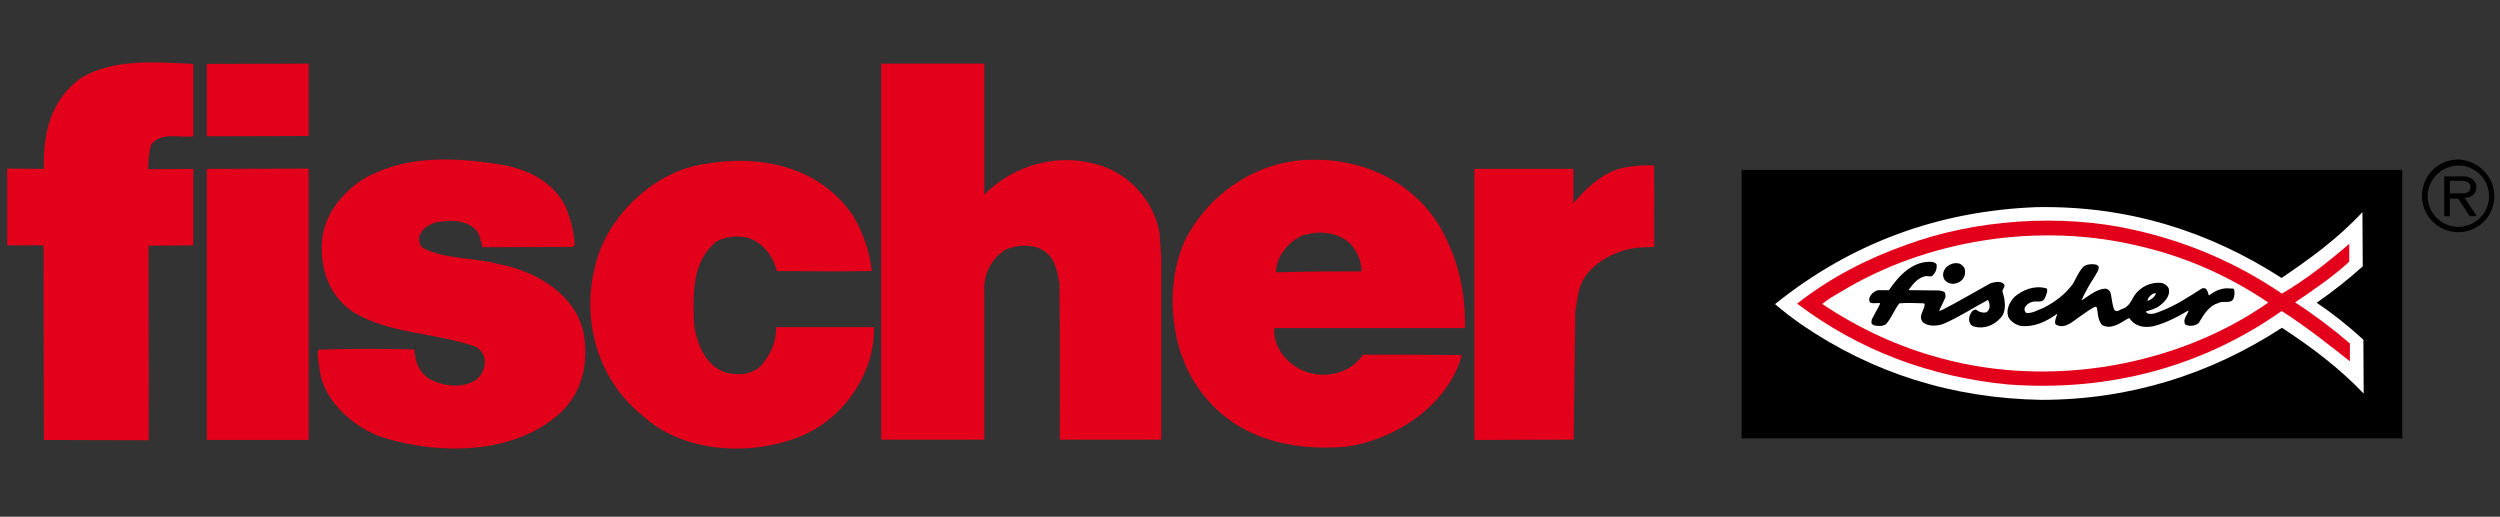
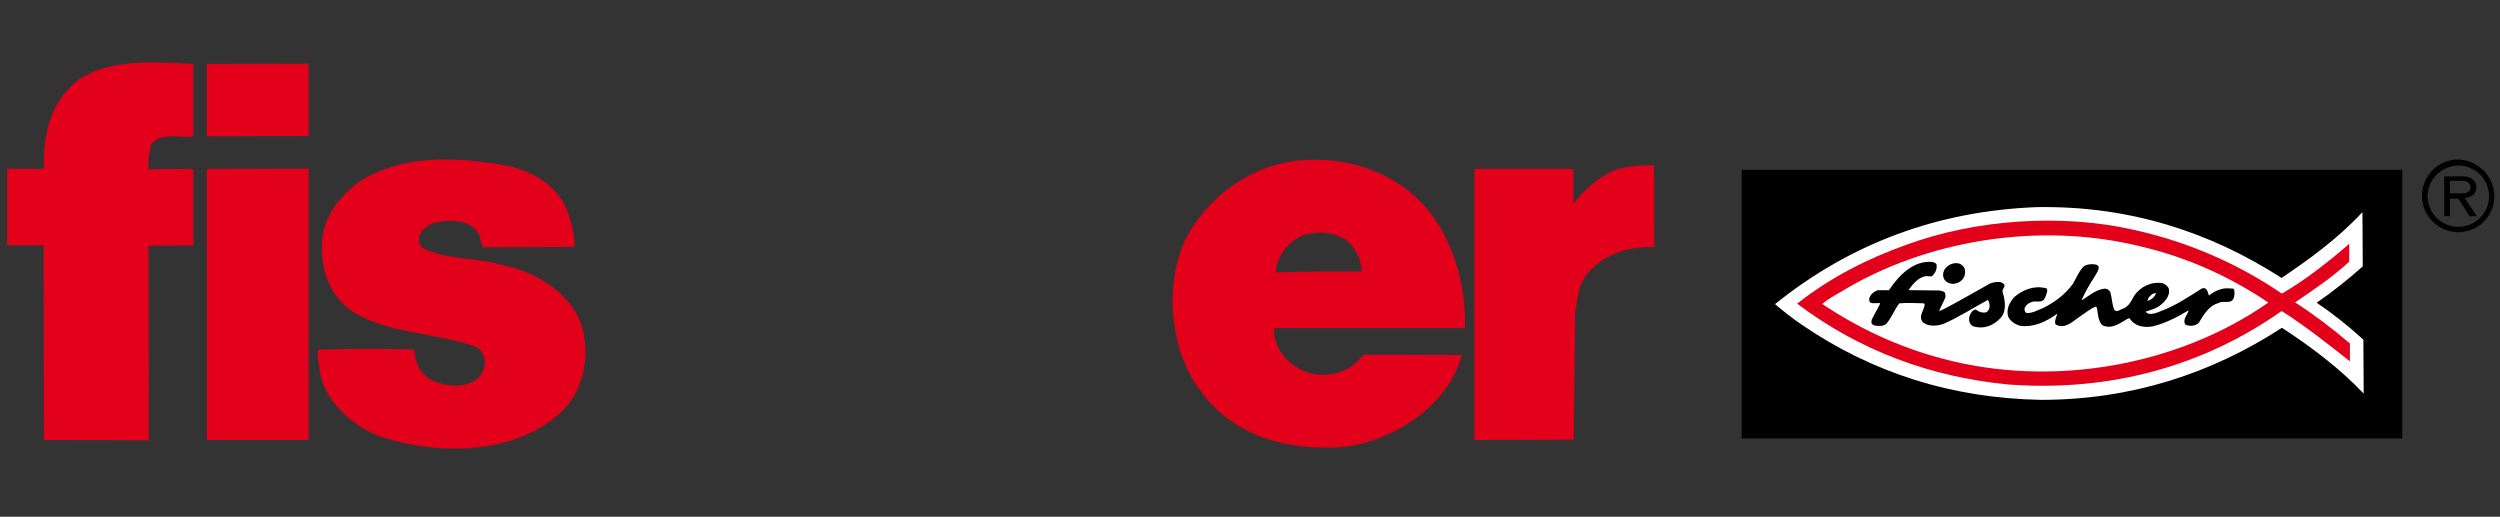
<svg xmlns="http://www.w3.org/2000/svg" version="1.1" id="Ebene_1" x="0px" y="0px" viewBox="0 0 797.8 164.9" style="enable-background:new 0 0 797.8 164.9;" xml:space="preserve">
  <rect x="0" y="0" width="797.8" height="164.9" fill="#333333" stroke="none" />
  <style type="text/css">
	.st0{fill-rule:evenodd;clip-rule:evenodd;fill:#E2001A;}
	.st1{fill:none;stroke:#E2001A;stroke-width:3.000000e-04;stroke-miterlimit:2.613;}
	.st2{fill-rule:evenodd;clip-rule:evenodd;stroke:#000000;stroke-width:3.004;stroke-miterlimit:2.613;}
	.st3{fill-rule:evenodd;clip-rule:evenodd;fill:#FFFFFF;}
	.st4{fill:none;stroke:#FFFFFF;stroke-width:3.000000e-04;stroke-miterlimit:2.613;}
	.st5{fill-rule:evenodd;clip-rule:evenodd;}
</style>
  <path class="st0" d="M61.7,20.4l0,23.1c-5,0.6-9.8-1.5-13.4,2.5c-0.6,1.8-1,4.9-1,8l14.4-0.1v24.4l-14.3,0.1l0.1,62.1L14,140.4  l-0.1-62.1H2.3V53.8L14,53.9c-0.3-12.2,2.6-22.3,11.8-29C36.2,18.7,49.2,19.8,61.7,20.4L61.7,20.4z" />
  <path class="st1" d="M61.7,20.4l0,23.1c-5,0.6-9.8-1.5-13.4,2.5c-0.6,1.8-1,4.9-1,8l14.4-0.1v24.4l-14.3,0.1l0.1,62.1L14,140.4  l-0.1-62.1H2.3V53.8L14,53.9c-0.3-12.2,2.6-22.3,11.8-29C36.2,18.7,49.2,19.8,61.7,20.4L61.7,20.4z" />
-   <path class="st0" d="M314.1,20.4c0,0,0,28.2,0,41.7c9.2-9.3,23.1-13.4,36-9.6c10.1,2.6,18.3,11.8,19.9,21.8l0.6,7.8l0,58.2h-32.4  c0,0,0.1-33.6-0.1-49.9c-0.8-4-1.4-8.6-5.7-10.8c-3.4-1.8-7.8-1.4-11.4,0c-4.6,2.8-7.3,8-6.9,13.7v47h-32.9v-120H314.1L314.1,20.4z" />
  <path class="st1" d="M314.1,20.4c0,0,0,28.2,0,41.7c9.2-9.3,23.1-13.4,36-9.6c10.1,2.6,18.3,11.8,19.9,21.8l0.6,7.8l0,58.2h-32.4  c0,0,0.1-33.6-0.1-49.9c-0.8-4-1.4-8.6-5.7-10.8c-3.4-1.8-7.8-1.4-11.4,0c-4.6,2.8-7.3,8-6.9,13.7v47h-32.9v-120H314.1L314.1,20.4z" />
  <path class="st0" d="M180.4,65.8c1.6,3.8,2.8,8,3,12.4l-0.6,0.6L154,78.9c-0.6-1.8-0.8-4-2-5.4c-3.4-3.6-9-3.4-13.5-2.4  c-2,0.8-4.4,2.4-4.8,4.8c0,1.2,0.2,2.4,1.2,3.2c7.2,3.8,16.5,3,24.3,5.2c10.8,2,23.1,8.6,26.6,20.2c2.4,9.2,0.6,19.5-6,26.3  c-14.4,14.3-39.1,14.6-57.6,8.8c-8.8-2.8-18.5-11.2-20.1-20.8c-0.2-2.4-1-4.8-0.6-7.2c10-0.4,21.1-0.3,30.7-0.1  c0.2,3.6,1.4,7.2,4.8,9.4c4.4,2.4,10.7,3.2,15.1,0.2c1.6-1.4,2.6-3.4,2.6-5.6c0-2-1-3.8-2.8-4.8c-12.7-4.6-27.3-4-39-11  c-8-5.2-10.9-14.2-10.1-23.3c0.8-9.2,8.8-17.9,17.2-21.3c12.6-5.7,27.5-4.7,41.4-2.3C169,54.4,176.6,58.2,180.4,65.8L180.4,65.8z" />
  <path class="st1" d="M180.4,65.8c1.6,3.8,2.8,8,3,12.4l-0.6,0.6L154,78.9c-0.6-1.8-0.8-4-2-5.4c-3.4-3.6-9-3.4-13.5-2.4  c-2,0.8-4.4,2.4-4.8,4.8c0,1.2,0.2,2.4,1.2,3.2c7.2,3.8,16.5,3,24.3,5.2c10.8,2,23.1,8.6,26.6,20.2c2.4,9.2,0.6,19.5-6,26.3  c-14.4,14.3-39.1,14.6-57.6,8.8c-8.8-2.8-18.5-11.2-20.1-20.8c-0.2-2.4-1-4.8-0.6-7.2c10-0.4,21.1-0.3,30.7-0.1  c0.2,3.6,1.4,7.2,4.8,9.4c4.4,2.4,10.7,3.2,15.1,0.2c1.6-1.4,2.6-3.4,2.6-5.6c0-2-1-3.8-2.8-4.8c-12.7-4.6-27.3-4-39-11  c-8-5.2-10.9-14.2-10.1-23.3c0.8-9.2,8.8-17.9,17.2-21.3c12.6-5.7,27.5-4.7,41.4-2.3C169,54.4,176.6,58.2,180.4,65.8L180.4,65.8z" />
-   <path class="st0" d="M272.2,68.8c3.2,5.4,5.3,11.3,6,17.7l-11.6,0.1l-18.7-0.1c-1-4.2-3.6-8-7.6-10c-3.4-1.6-8.2-1.2-11.4,0.4  c-8.2,6.2-7.8,17.1-7.4,26.9c1,6,3.6,13.2,10.5,15.2c4.4,1,9.4,0.4,12-3.8c2.4-3,3.7-6.8,3.7-10.8c12.6,0,17.3,0,27.4,0h3.8  c0.4,14.7-9.8,29.2-23.1,34.7c-16.1,6.7-38,5.5-51-6.7c-15.1-12.2-20-32.9-13.8-51.2c4.8-14.1,18.8-26.6,33.5-28.8  C242.6,49.1,261.5,53.1,272.2,68.8L272.2,68.8z" />
  <path class="st1" d="M272.2,68.8c3.2,5.4,5.3,11.3,6,17.7l-11.6,0.1l-18.7-0.1c-1-4.2-3.6-8-7.6-10c-3.4-1.6-8.2-1.2-11.4,0.4  c-8.2,6.2-7.8,17.1-7.4,26.9c1,6,3.6,13.2,10.5,15.2c4.4,1,9.4,0.4,12-3.8c2.4-3,3.7-6.8,3.7-10.8c12.6,0,17.3,0,27.4,0h3.8  c0.4,14.7-9.8,29.2-23.1,34.7c-16.1,6.7-38,5.5-51-6.7c-15.1-12.2-20-32.9-13.8-51.2c4.8-14.1,18.8-26.6,33.5-28.8  C242.6,49.1,261.5,53.1,272.2,68.8L272.2,68.8z" />
  <polygon class="st0" points="98.5,140.4 66,140.4 66,53.9 98.5,53.8 " />
  <polygon class="st1" points="98.5,140.4 66,140.4 66,53.9 98.5,53.8 " />
  <path class="st0" d="M527.9,78.8c-2.7,0.1-5.4,0-9.4,1c-7.8,2.4-13.6,7.3-14.8,13.7l-1,5.8l-0.5,41l-31.7,0.1l0-86.5h31.6  c0,0,0,6.8,0,11c3.6-4.4,8.2-8.7,13.6-10.7c3.3-1.2,8.9-1.6,12.1-1.4C527.9,52.9,527.9,64.4,527.9,78.8L527.9,78.8z" />
  <path class="st1" d="M527.9,78.8c-2.7,0.1-5.4,0-9.4,1c-7.8,2.4-13.6,7.3-14.8,13.7l-1,5.8l-0.5,41l-31.7,0.1l0-86.5h31.6  c0,0,0,6.8,0,11c3.6-4.4,8.2-8.7,13.6-10.7c3.3-1.2,8.9-1.6,12.1-1.4C527.9,52.9,527.9,64.4,527.9,78.8L527.9,78.8z" />
  <path class="st0" d="M435,113.2c-3.6,5.2-9.9,7.2-15.9,6.1c-5.2-1-10.3-5-11.9-10.2c-0.5-1.5-0.7-2.6-0.5-4.4h51l9.8,0  c0.2-10.2-1.7-19.7-5.9-28.3c-7.5-16.5-24.4-25.5-41.8-25.4c-17.7-0.4-33.9,10.3-41.7,25.8c-6.6,14.7-4.7,34.8,4.7,47.6  c10.9,15.2,28.4,19.6,46.4,18.2c15.5-2,32.9-13,37.3-29.3h-1.1C454.7,113.2,446.6,113.2,435,113.2L435,113.2z M415.6,75.2  c5.2-1.8,11.9-1.2,15.7,3c2,2.4,3.2,5.4,3.2,8.4c-10.1,0-16.3,0-27.3,0.3C407.2,82.1,411,77.1,415.6,75.2L415.6,75.2z" />
  <path class="st1" d="M435,113.2c-3.6,5.2-9.9,7.2-15.9,6.1c-5.2-1-10.3-5-11.9-10.2c-0.5-1.5-0.7-2.6-0.5-4.4h51l9.8,0  c0.2-10.2-1.7-19.7-5.9-28.3c-7.5-16.5-24.4-25.5-41.8-25.4c-17.7-0.4-33.9,10.3-41.7,25.8c-6.6,14.7-4.7,34.8,4.7,47.6  c10.9,15.2,28.4,19.6,46.4,18.2c15.5-2,32.9-13,37.3-29.3h-1.1C454.7,113.2,446.6,113.2,435,113.2L435,113.2z M415.6,75.2  c5.2-1.8,11.9-1.2,15.7,3c2,2.4,3.2,5.4,3.2,8.4c-10.1,0-16.3,0-27.3,0.3C407.2,82.1,411,77.1,415.6,75.2L415.6,75.2z" />
  <polygon class="st0" points="98.5,43.4 98.5,20.3 66,20.4 66,43.5 " />
  <polygon class="st1" points="98.5,43.4 98.5,20.3 66,20.4 66,43.5 " />
  <polygon class="st2" points="765.1,138.4 765.1,55.7 557.3,55.7 557.3,138.4 " />
  <path class="st3" d="M728.1,88.7L728.1,88.7c9-6.1,18-12.6,25.8-21c0,5.8,0.1,11.5,0.1,17.3c-4.7,4.2-9.6,8.1-14.7,11.6  c5.2,3.5,10.2,7.5,14.9,11.8c0,5.9,0.1,11.5,0.1,17.2c-7.8-8.2-16.9-15-26.1-21c-22.6,14.7-48.3,23-76.8,23  c-28.5-0.5-54-8.6-76.6-24.1c-2.9-2-5.7-4.2-8.3-6.4l0-0.1c24-19.3,51.9-29.7,83.4-30.9C679.2,65.6,704.9,73.8,728.1,88.7  L728.1,88.7z" />
-   <path class="st4" d="M728.1,88.7L728.1,88.7c9-6.1,18-12.6,25.8-21c0,5.8,0.1,11.5,0.1,17.3c-4.7,4.2-9.6,8.1-14.7,11.6  c5.2,3.5,10.2,7.5,14.9,11.8c0,5.9,0.1,11.5,0.1,17.2c-7.8-8.2-16.9-15-26.1-21c-22.6,14.7-48.3,23-76.8,23  c-28.5-0.5-54-8.6-76.6-24.1c-2.9-2-5.7-4.2-8.3-6.4l0-0.1c24-19.3,51.9-29.7,83.4-30.9C679.2,65.6,704.9,73.8,728.1,88.7  L728.1,88.7z" />
+   <path class="st4" d="M728.1,88.7L728.1,88.7c9-6.1,18-12.6,25.8-21c0,5.8,0.1,11.5,0.1,17.3c-4.7,4.2-9.6,8.1-14.7,11.6  c5.2,3.5,10.2,7.5,14.9,11.8c0,5.9,0.1,11.5,0.1,17.2c-7.8-8.2-16.9-15-26.1-21c-28.5-0.5-54-8.6-76.6-24.1c-2.9-2-5.7-4.2-8.3-6.4l0-0.1c24-19.3,51.9-29.7,83.4-30.9C679.2,65.6,704.9,73.8,728.1,88.7  L728.1,88.7z" />
  <path class="st0" d="M728.2,93.7c7.4-4.3,14.8-10.1,21.5-15.9l0,0.5l0,5.2c-5.3,4.9-11.4,9-17.3,13c5.9,3.8,11.9,8.3,17.5,13.1  l0,5.7c-5.8-4.6-14.4-11.4-21.7-16l-0.3,0.1c-24.9,17.5-54.7,25.7-87,23.3c-24.9-2.4-47.5-10.8-67.4-25.8  c10.7-8.4,22.5-14.4,34.9-18.8c21.7-8,49.3-10.1,72.8-4.7C698.1,77.2,713.8,83.9,728.2,93.7L728.2,93.7z" />
  <path class="st1" d="M728.2,93.7c7.4-4.3,14.8-10.1,21.5-15.9l0,0.5l0,5.2c-5.3,4.9-11.4,9-17.3,13c5.9,3.8,11.9,8.3,17.5,13.1  l0,5.7c-5.8-4.6-14.4-11.4-21.7-16l-0.3,0.1c-24.9,17.5-54.7,25.7-87,23.3c-24.9-2.4-47.5-10.8-67.4-25.8  c10.7-8.4,22.5-14.4,34.9-18.8c21.7-8,49.3-10.1,72.8-4.7C698.1,77.2,713.8,83.9,728.2,93.7L728.2,93.7z" />
  <path class="st3" d="M723.8,96.5l0,0.1c-28.8,20.1-69,27.4-104.5,17.7c-13.4-3.6-26-9.4-37.8-17.3c1.8-1.5,3.9-2.7,6-3.9  c27.1-16.5,63.3-22.5,95.9-14.4C697.8,82.1,711.3,88.1,723.8,96.5L723.8,96.5z" />
  <path class="st4" d="M723.8,96.5l0,0.1c-28.8,20.1-69,27.4-104.5,17.7c-13.4-3.6-26-9.4-37.8-17.3c1.8-1.5,3.9-2.7,6-3.9  c27.1-16.5,63.3-22.5,95.9-14.4C697.8,82.1,711.3,88.1,723.8,96.5L723.8,96.5z" />
  <path class="st5" d="M618,84.5c0.2,1.4-0.4,2.6-1.3,3.5c-0.7,0.5-1.6-0.1-2.5,0.2c-2.2,0.5-3.8,2.5-5.1,4.3c0,0.1,0.2,0.1,0.4,0.1  l9.4,0.1c0.6,0.2,1.4,0.1,1.8,0.8c0.1,0.6,0.3,1.1,0,1.7c-0.6,1.4-1.3,2.6-1.9,4.1c0.4-0.1,0.7-0.4,1.2-0.5  c5.1-2.6,10.1-5.6,15.2-8.4c1.4-0.4,3.4-0.9,4.4,0.4c0.4,1-0.9,1.5-0.5,2.5c0.8,2.6,1.3,6.1-0.7,8.2c-2.2,2.4-5.3,3.6-8.5,2.7  c-0.4-0.1-1-0.5-1.2-1c-0.7-1.3-0.2-2.9,0.8-4c0.3-0.2,0.8-0.6,1.2-0.3c0.9,0.7,2,1,3.1,0.8c0.6-0.3,1-1,1.1-1.6  c0.1-0.9-0.1-1.7-0.5-2.4c-4.7,2.5-9.2,5.5-14.1,7.6c-2,0.8-5,1-6.7-0.5c-1.6-2,0.6-3.8,0.6-5.8l-0.3-0.2c-2.6-0.1-5.2-0.2-7.8,0  c-1.6,2.1-2.5,4.7-4.2,6.6c-1,0.8-2.7,0.7-4,0.4c-0.3-0.2-0.7-0.5-0.7-0.9l0.1-0.9l2.7-5.1l-0.2-0.2c-1,0-2.1,0.2-2.9-0.1  c-0.4-0.3-0.4-0.8-0.4-1.3c0.4-1.4,1.5-2.3,2.8-2.7l3.5,0c3.3-4.9,7.9-9.6,14-9C617.4,83.9,618,84,618,84.5L618,84.5z" />
  <path class="st5" d="M626.7,85.2c0.6,1,0.5,2.5-0.1,3.5c-0.8,1.3-2.1,1.8-3.5,1.9c-1.1-0.1-2.4-0.7-2.8-1.8  c-0.5-1.2-0.1-2.5,0.7-3.4c1.1-1.1,2.6-1.7,4.2-1.3C625.7,84.2,626.3,84.8,626.7,85.2L626.7,85.2z" />
  <path class="st5" d="M669.7,85c0.2,1.2-0.6,2-1.1,3c-1.6,2.5-3.1,5-4.3,7.7l0.1,0.1c2.3-1.5,4.5-3.4,7.3-3.7c0.8,0,1.5,0.5,1.8,1.3  c0.5,1.9,0.5,4,1.3,5.6c1,0.7,1.8-0.3,2.7-0.5c1.9-0.7,2.7-2.6,3.6-4.2c2.1-2.9,5.3-4.4,8.8-4c0.9,0.2,1.9,1,2.2,1.8  c0.6,2.5-1.6,4.6-3.4,5.8c-1.2,0.7-2.5,1.1-3.9,1.5c0.1,0.4,0.5,0.6,0.8,0.7c1.5,0.3,2.9-0.4,4.2-0.9c4.5-1.7,8.7-4.5,12.8-7.1  c0.4-0.2,0.9-0.2,1.2,0c0.7,0.4,0.8,1.4,1.1,2.2c1.7-1.3,3.5-2.2,5.6-2.3l2.2,0.1c0.5,0.1,0.5,2.4,0,3.3c-0.9,1.7-3.3,0.4-4.7,1.3  c-3.1,0.8-4.8,3.8-6.3,6.3c-1.1,1.1-3,1.2-4.3,0.6c-1-1.6,0.6-3,1-4.4l-0.1-0.1c-3.5,2.1-7.2,4-11.1,5c-2.9,0.6-5.9,0.1-7.6-2.5  c-0.3-0.2-0.5,0.2-0.8,0.2c-2.3,1.4-5.2,3.5-8,1.9c-1.3-1.5-1.3-3.5-1.6-5.4c-0.1-0.2-0.3-0.5-0.6-0.4c-1.7,0.7-3.1,2-4.7,3  c-2.3,1.5-4.8,4.3-7.8,2.7c-0.4-0.3-0.3-1-0.2-1.4c0.1-0.7,0.4-1.3,0.6-1.9l-0.1-0.1c-3.4,2.4-7.2,4.3-11.6,3.8  c-1.6-0.4-3.4-1.5-4-3.1c-0.6-2.3,0.5-4.4,2-6.1c2.8-2.4,6.4-3.8,10.2-2.8c0.8,0.3-0.1,2.5-0.6,3.4c-0.7,1.1-2,0.8-3.1,0.8  c-1.3,0.1-2.6,0.8-3.2,2.1c-0.1,0.6,0,1.2,0.6,1.6c2,0.1,3.6-1,5.3-1.6c3.6-1.8,6.9-4.2,9.5-7.7c1-1.7,1.7-3.6,3.1-5.2  c0.8-1.1,3-1.3,4.5-0.9L669.7,85L669.7,85z" />
  <path class="st3" d="M688,93.7c-0.4,1.1-1.7,2.1-2.7,2.3c0.1-1,1-1.8,1.8-2.3C687.4,93.7,687.8,93.4,688,93.7L688,93.7z" />
  <path class="st4" d="M688,93.7c-0.4,1.1-1.7,2.1-2.7,2.3c0.1-1,1-1.8,1.8-2.3C687.4,93.7,687.8,93.4,688,93.7L688,93.7z" />
  <path class="st5" d="M796,62.6c0,0.9-0.1,2.6-1,4.7c-1.9,4.2-6,6.8-10.6,6.8c-6.4-0.1-11.5-5.2-11.5-11.6c0-6.4,5.2-11.6,11.5-11.6  C790.8,51.1,796,56.3,796,62.6L796,62.6z M774.7,62.6c0,5.4,4.4,9.8,9.8,9.8c5.4,0,9.8-4.4,9.8-9.8s-4.4-9.8-9.8-9.8  C779.1,52.9,774.7,57.3,774.7,62.6L774.7,62.6z M785.6,56.3c0.6,0,2.7-0.2,4,1.5c0.2,0.3,0.7,1,0.7,1.9c0,0.4-0.1,1-0.5,1.8  c-1,1.6-2.8,1.6-3.3,1.6l3.9,5.9h-2.3l-3.6-5.6h-2.7v5.6H780V56.3H785.6l-3.8,5.4h4c0.3,0,1.6,0.1,2.3-0.9c0.1-0.2,0.3-0.5,0.3-1.1  c0-0.2,0-0.6-0.4-1.1c-0.7-0.9-1.9-0.9-2.2-0.9h-4v4L785.6,56.3L785.6,56.3z" />
</svg>